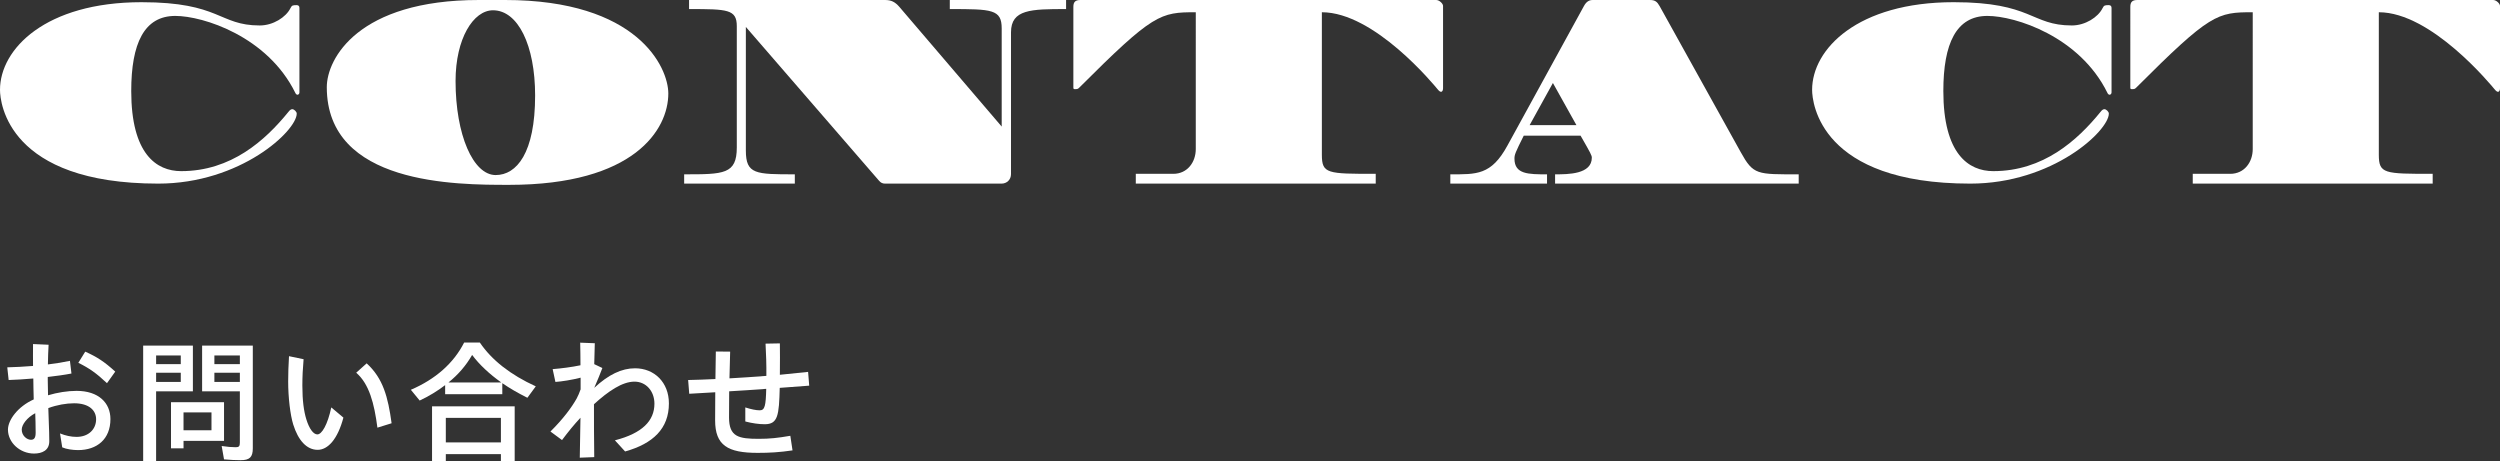
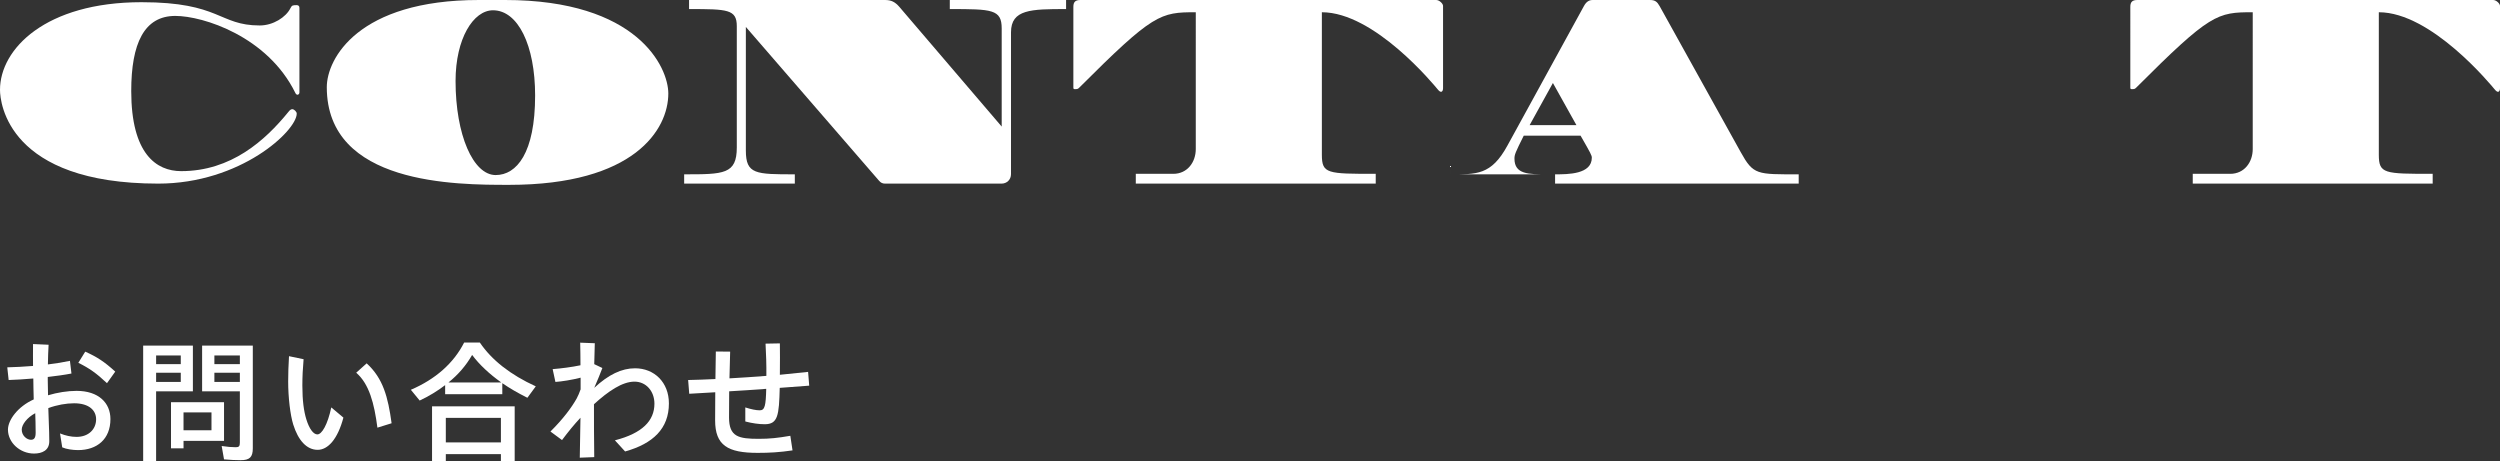
<svg xmlns="http://www.w3.org/2000/svg" id="_レイヤー_2" data-name="レイヤー 2" viewBox="0 0 246.496 45.494">
  <rect x="0" y="0" width="246.496" height="45.494" fill="#333333" stroke="none" />
  <defs>
    <style>
      .cls-1 {
        fill: #fff;
      }
    </style>
  </defs>
  <g id="_コンテンツ" data-name="コンテンツ">
    <g>
      <g>
        <path class="cls-1" d="M29.522,9.125c0,.12-.096.217-.193.217-.072,0-.169-.072-.217-.193-2.728-5.552-9.076-7.579-11.828-7.579-3.066,0-4.345,2.703-4.345,7.41,0,6.204,2.486,7.894,4.924,7.894,4.925,0,8.28-3.018,10.573-5.842.145-.192.265-.266.386-.266.169,0,.435.242.435.435,0,1.69-5.528,6.904-13.663,6.904C.821,18.104,0,10.163,0,8.859,0,4.828,4.49.217,13.953.217c7.797,0,7.604,2.294,11.659,2.294,1.328,0,2.583-.821,3.018-1.69.145-.313.265-.313.628-.313.169,0,.265.097.265.266v8.353Z" />
        <path class="cls-1" d="M49.794,0c13.059,0,16.101,6.614,16.101,9.221,0,3.549-3.355,9.005-15.69,9.005-5.238,0-17.984,0-17.984-9.632,0-2.801,3.09-8.594,14.99-8.594h2.583ZM48.876,17.26c2.052,0,3.886-2.148,3.886-7.846,0-4.948-1.69-8.4-4.152-8.4-1.931,0-3.693,2.776-3.693,6.977,0,5.311,1.738,9.27,3.959,9.27Z" />
        <path class="cls-1" d="M67.457,17.188c3.911,0,5.19,0,5.19-2.655V2.583c0-1.666-.917-1.689-4.707-1.689v-.894h19.312c.627,0,.99.193,1.4.651l10.114,11.829V2.8c0-1.883-.966-1.906-5.118-1.906v-.894h11.466v.894c-3.452,0-5.431.023-5.431,2.293v13.977c0,.556-.41.941-.941.941h-11.466c-.241,0-.435-.072-.628-.313l-13.108-15.136v12.19c0,2.342.966,2.342,4.828,2.342v.917h-10.911v-.917Z" />
        <path class="cls-1" d="M105.832.676c0-.482.193-.676.7-.676h35.075c.314,0,.676.362.676.579v8.135c0,.218-.096.338-.193.338-.096,0-.193-.072-.314-.217-.386-.459-6.252-7.628-11.442-7.628v14.049c0,1.883.531,1.883,5.311,1.883v.966h-23.657v-.966h3.693c1.4,0,2.221-1.158,2.221-2.438V1.207c-3.5,0-4.176.12-11.49,7.435-.145.146-.193.146-.459.146-.097,0-.121-.049-.121-.169V.676Z" />
-         <path class="cls-1" d="M142.999,17.188c2.583,0,4.031.097,5.625-2.824l7.531-13.735c.217-.411.483-.628.869-.628h5.673c.483,0,.7.169.941.604l7.99,14.387c1.255,2.27,1.593,2.197,5.721,2.197v.917h-24.019v-.917c1.279,0,3.621,0,3.621-1.642,0-.218-.097-.41-1.11-2.173h-5.6c-.845,1.689-.917,1.883-.917,2.27,0,1.545,1.376,1.545,3.211,1.545v.917h-9.535v-.917ZM155.431,12.335l-2.317-4.151-2.293,4.151h4.611Z" />
-         <path class="cls-1" d="M208.193,9.125c0,.12-.096.217-.193.217-.073,0-.169-.072-.217-.193-2.728-5.552-9.076-7.579-11.828-7.579-3.066,0-4.345,2.703-4.345,7.41,0,6.204,2.486,7.894,4.925,7.894,4.924,0,8.28-3.018,10.573-5.842.145-.192.265-.266.386-.266.169,0,.434.242.434.435,0,1.69-5.528,6.904-13.663,6.904-14.773,0-15.594-7.941-15.594-9.245,0-4.031,4.49-8.643,13.953-8.643,7.797,0,7.604,2.294,11.659,2.294,1.328,0,2.583-.821,3.018-1.69.145-.313.265-.313.627-.313.169,0,.266.097.266.266v8.353Z" />
+         <path class="cls-1" d="M142.999,17.188c2.583,0,4.031.097,5.625-2.824l7.531-13.735c.217-.411.483-.628.869-.628h5.673c.483,0,.7.169.941.604l7.99,14.387c1.255,2.27,1.593,2.197,5.721,2.197v.917h-24.019v-.917c1.279,0,3.621,0,3.621-1.642,0-.218-.097-.41-1.11-2.173h-5.6c-.845,1.689-.917,1.883-.917,2.27,0,1.545,1.376,1.545,3.211,1.545h-9.535v-.917ZM155.431,12.335l-2.317-4.151-2.293,4.151h4.611Z" />
        <path class="cls-1" d="M210.046.676c0-.482.193-.676.7-.676h35.075c.314,0,.676.362.676.579v8.135c0,.218-.096.338-.193.338-.096,0-.193-.072-.314-.217-.386-.459-6.252-7.628-11.442-7.628v14.049c0,1.883.531,1.883,5.311,1.883v.966h-23.657v-.966h3.693c1.4,0,2.221-1.158,2.221-2.438V1.207c-3.5,0-4.176.12-11.49,7.435-.145.146-.193.146-.459.146-.097,0-.121-.049-.121-.169V.676Z" />
      </g>
      <g>
        <path class="cls-1" d="M.785,42.357c0-.938.964-2.268,2.54-2.975-.014-.706-.041-1.439-.041-2.063-.883.081-1.725.122-2.431.149l-.136-1.25c.747-.014,1.63-.067,2.54-.136,0-.625-.014-1.371,0-2.159l1.534.068c-.041.61-.054,1.29-.068,1.941.788-.095,1.535-.217,2.173-.353l.149,1.249c-.693.136-1.507.244-2.336.34v.325c0,.367.013.883.027,1.48.91-.271,1.915-.435,2.811-.435,2.173,0,3.341,1.182,3.341,2.784,0,1.969-1.317,3.056-3.191,3.056-.53,0-1.168-.095-1.562-.271l-.217-1.372c.543.218,1.086.34,1.63.34,1.209,0,1.928-.774,1.928-1.738,0-.855-.666-1.575-2.173-1.575-.774,0-1.698.163-2.54.475.027.883.054,1.752.082,2.377.014.38.014.598.014.896,0,.896-.706,1.209-1.508,1.209-1.372,0-2.567-1.073-2.567-2.363ZM3.053,43.362c.34,0,.462-.231.462-.706,0-.34,0-.611-.014-1.06-.014-.285-.014-.584-.027-.855-.801.421-1.331,1.127-1.331,1.616,0,.611.516,1.005.91,1.005ZM7.724,35.771l.679-1.1c1.154.516,1.888.991,2.96,1.969l-.815,1.141c-1.032-.978-1.752-1.479-2.825-2.01Z" />
        <path class="cls-1" d="M14.116,34.073h4.902v4.509h-3.626v6.912h-1.276v-11.421ZM17.824,35.906v-.855h-2.431v.855h2.431ZM17.824,37.658v-.909h-2.431v.909h2.431ZM16.86,39.654h5.229v3.816h-3.993v.733h-1.236v-4.55ZM20.852,42.425v-1.765h-2.757v1.765h2.757ZM22.088,45.291l-.231-1.317c.502.081,1.005.122,1.385.122.312,0,.407-.096.407-.448v-5.065h-3.721v-4.509h4.998v10.131c0,.869-.312,1.168-1.195,1.168-.407,0-1.086-.027-1.643-.081ZM23.65,35.906v-.855h-2.512v.855h2.512ZM23.65,37.658v-.909h-2.512v.909h2.512Z" />
        <path class="cls-1" d="M28.915,41.868c-.299-.964-.502-2.688-.502-4.264,0-.68.027-1.644.082-2.485l1.439.299c-.082.923-.122,1.738-.122,2.607,0,1.48.149,2.539.394,3.327.285.923.693,1.48,1.086,1.48.435,0,1.005-.938,1.372-2.662l1.195,1.005c-.57,2.146-1.534,3.178-2.539,3.178-1.1,0-1.928-.964-2.404-2.485ZM35.121,36.749l1.032-.924c1.63,1.494,2.105,3.327,2.458,5.907l-1.399.435c-.312-2.403-.815-4.318-2.091-5.418Z" />
        <path class="cls-1" d="M40.508,38.433c2.431-1.046,4.21-2.607,5.256-4.658h1.548c1.168,1.725,3.015,3.178,5.514,4.318l-.828,1.128c-.964-.489-1.725-.924-2.472-1.44v1.087h-5.636v-.896c-.72.557-1.63,1.113-2.512,1.521l-.869-1.06ZM42.599,40.062h8.148v5.418h-1.358v-.706h-5.432v.706h-1.358v-5.418ZM49.389,43.62v-2.417h-5.432v2.417h5.432ZM49.43,37.713c-1.168-.828-2.173-1.766-2.879-2.716-.598,1.045-1.372,1.941-2.336,2.716h5.215Z" />
        <path class="cls-1" d="M57.234,41.189c-.625.665-1.209,1.385-1.82,2.2l-1.141-.842c1.29-1.277,2.105-2.404,2.58-3.246.136-.244.272-.57.394-.91v-1.154c-.828.218-1.874.381-2.485.421l-.272-1.263c.869-.068,1.915-.204,2.743-.38,0-.883-.014-1.562-.027-2.228l1.439.055c-.027.692-.041,1.344-.054,2.063l.801.381c-.19.516-.475,1.195-.801,1.955,1.399-1.304,2.703-1.928,4.02-1.928,1.901,0,3.341,1.385,3.341,3.463,0,2.484-1.562,3.965-4.319,4.739l-1.005-1.1c2.702-.693,3.897-1.929,3.897-3.613,0-1.222-.815-2.173-1.969-2.173-1.195,0-2.58.938-3.993,2.228,0,1.807,0,3.137.027,5.215l-1.426.055c.027-1.521.054-2.743.068-3.938Z" />
        <path class="cls-1" d="M67.85,37.469c.855-.014,1.765-.055,2.689-.096.014-1.1.027-2.132.041-2.716l1.412.014c-.027.828-.054,1.725-.068,2.635,1.209-.068,2.445-.149,3.639-.245.014-1.045-.027-2.227-.081-3.178l1.412-.026c.013.61.013,1.969,0,3.096.991-.095,1.928-.19,2.784-.285l.109,1.358c-.924.067-1.915.149-2.906.217-.068,2.717-.177,3.586-1.48,3.586-.57,0-1.249-.096-1.915-.272v-1.385c.557.177,1.046.285,1.426.285.503,0,.598-.462.638-2.118-1.222.095-2.458.176-3.653.244-.014.869-.014,1.738-.014,2.58,0,1.901.937,2.105,2.92,2.105,1.114,0,1.847-.082,3.123-.299l.217,1.439c-1.29.189-2.268.244-3.436.244-2.947,0-4.196-.733-4.196-3.205,0-.543.014-1.616.014-2.771-.896.055-1.766.108-2.567.149l-.108-1.357Z" />
      </g>
    </g>
  </g>
</svg>